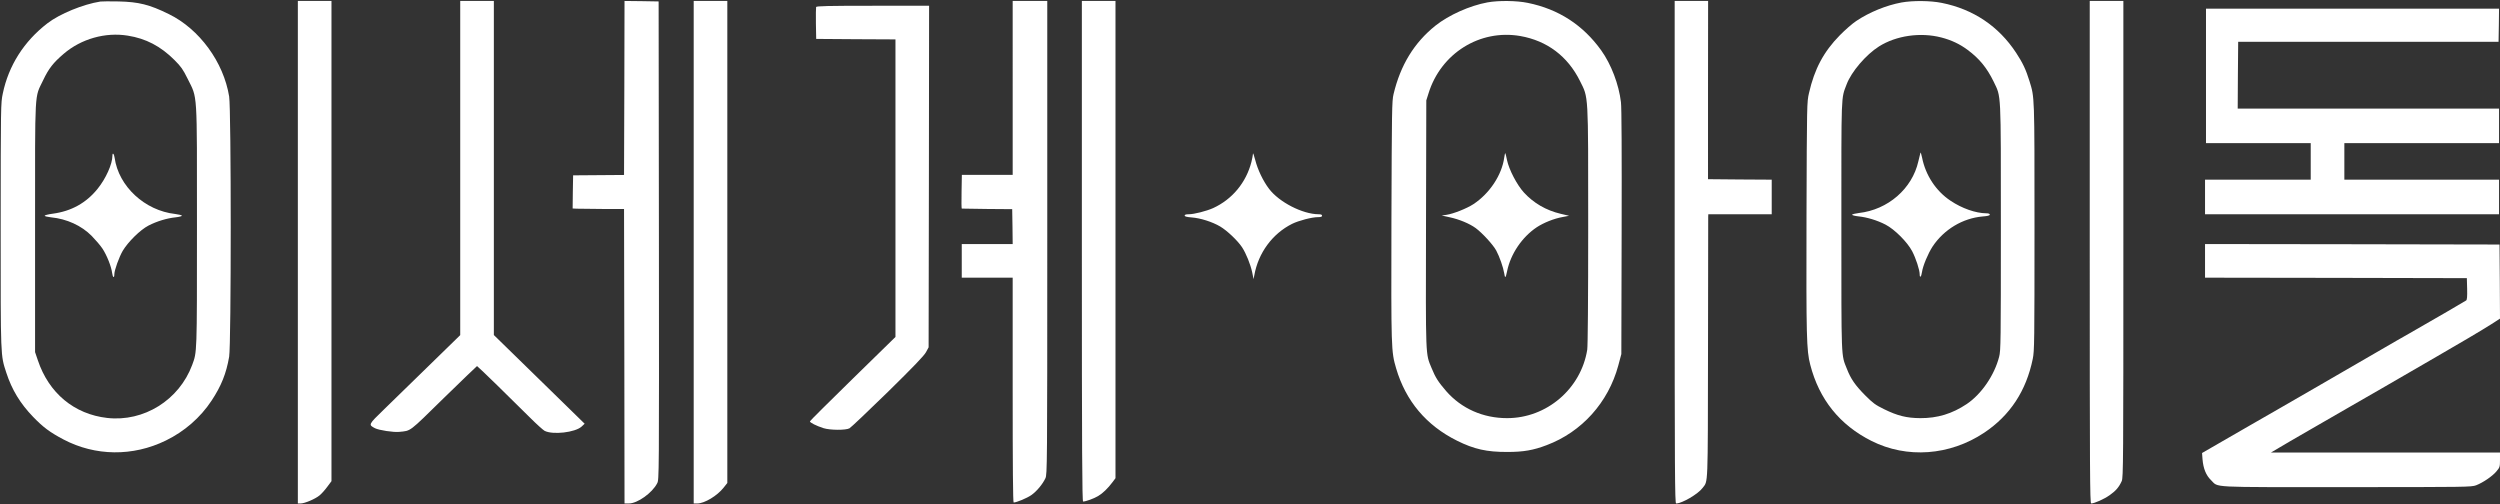
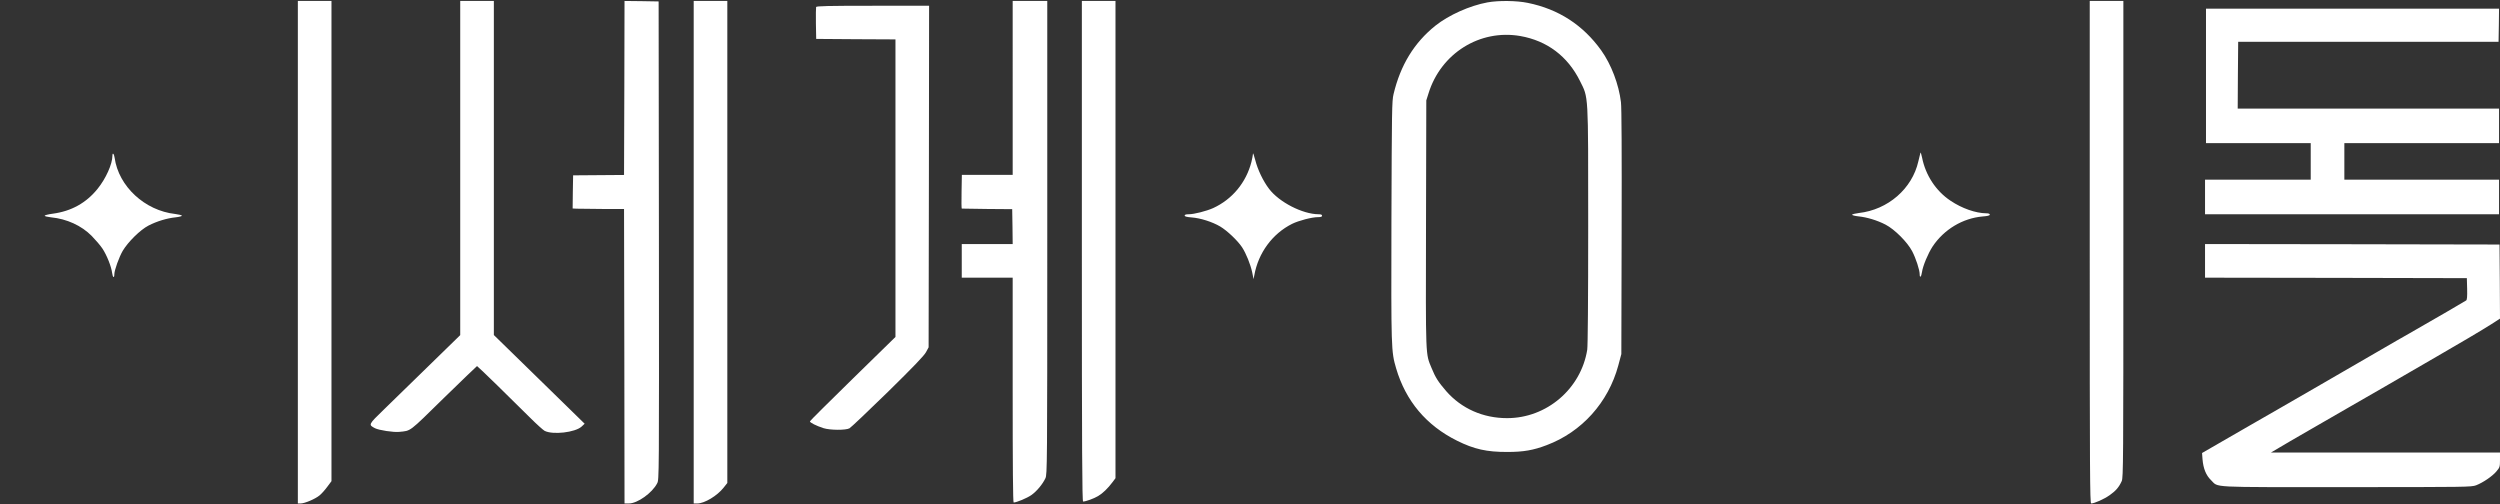
<svg xmlns="http://www.w3.org/2000/svg" width="2602pt" height="525pt" version="1.0" viewBox="0 0 2602 525">
  <rect x="0" y="0" width="2602" height="525" fill="#333333" stroke="none" />
  <g fill="#FFF">
-     <path d="M104.5 1.6C86.6 4.4 62.1 14.4 49.3 24.3 25 43 8.9 68.3 2.9 97.4.8 107.3.8 109.5.7 235c0 139.2-.2 134.1 5.9 153 5.8 17.7 14.4 31.9 27.8 45.8 10.5 10.9 17.5 16.1 31.7 23.6 33.1 17.4 72.1 17.9 106.5 1.1 19.3-9.4 35.9-23.8 47.6-41.5 10.1-15.3 15.3-28.2 18.3-45.7 2.2-12.7 2.2-257.2 0-270.9-5.8-35.8-31-70.2-62.7-85.7-20.3-10-31.4-12.7-52.3-13.2-8.8-.2-17.3-.1-19 .1M133 37.1c18.9 3 34.2 11 48.6 25.4 6.9 6.9 8.8 9.6 13.7 19.5 10.4 21.1 9.7 9.8 9.7 153.5 0 134 .1 130.6-5 144.4-13.6 36.5-50.3 59.4-88.4 55.1-34.4-3.9-60.8-25.9-72.2-60l-2.9-8.5v-130c0-147.2-.7-133.8 8.4-153C50.7 71.3 55.5 65.2 66.3 56c18.2-15.6 43.4-22.7 66.7-18.9" />
    <path d="M117 162.1c0 8.6-6.8 23.8-15.5 34.5-11.8 14.6-27.2 23.2-46.5 25.8-4.7.6-8.5 1.6-8.5 2.1 0 .6 3 1.3 6.7 1.7 16.3 1.6 31.6 8.6 42.2 19.3 4 4.1 9.1 10 11.2 13.2 4.6 6.9 9.3 18.8 10.1 25.4.6 4.8 2.3 5.9 2.3 1.4 0-4.3 4.9-17.8 8.7-24.4 5.6-9.4 18.3-21.9 26.8-26.3 8.7-4.5 19.3-7.7 28.2-8.6 3.7-.4 6.7-1.2 6.6-1.7-.1-.6-3.3-1.3-7-1.8-31.6-3.5-58.9-28.8-63-58.5-.6-4.3-2.3-5.9-2.3-2.1M310 262.5V524h3c4.1 0 15.2-4.7 19.6-8.4 2-1.6 5.6-5.6 8-8.9l4.4-5.9V1h-35zM479 174.9v173.9l-32.1 31.3c-17.7 17.3-38.9 38-47.2 46-16.5 16-16.4 15.9-9.4 19.6 4.2 2.1 19.2 4.4 25.2 3.8 12.5-1.3 9.5 1 46.3-35.1 18.9-18.4 34.5-33.4 34.7-33.4.6 0 36.2 34.7 55.7 54.2 6.4 6.4 13 12.3 14.6 13.2 8.5 4.4 31.8 1.7 38.5-4.4l3.2-3-18.1-17.7c-10-9.8-31.3-30.6-47.3-46.2L514 348.7V1h-35zM649.8 91.5l-.3 90.6-26.5.2-26.5.2-.3 17.2-.2 17.3 4.2.2c2.4.1 14.4.2 26.8.3h22.5l.3 153.2.2 153.3h4.6c8.9 0 24.3-11 29.4-21 2-3.9 2-4.8 1.8-252.7l-.3-248.8-17.7-.3L650 1zM722 262.5V524h3.8c7.4 0 20.6-7.9 27.3-16.4l3.9-4.9V1h-35zM1054 91.5V182h-52.9l-.3 17.5c-.2 9.6-.1 17.5.2 17.6s12.2.2 26.5.4l26 .2.3 18.2.2 18.1h-53v35h53v117c0 79.7.3 117 1 117 3 0 14-4.6 18.4-7.7 5.7-4 11.8-11.4 14.7-17.6 1.8-4.1 1.9-11.4 1.9-250.5V1h-36zM1126 261.5c0 207.7.3 260.5 1.3 260.5 2.7 0 11.3-3.1 15.6-5.7 4.8-2.8 10.2-8 15.2-14.7l2.9-3.9V1h-35zM1548.1 2.5c-18.4 3.4-40.1 13.1-54.1 24.2-22.2 17.8-36.4 41.1-43.6 71.3-1.7 6.9-1.8 16.7-2.2 131.5-.3 134-.3 136.2 4.9 153.9 10 34 31.4 59.4 63.4 75.3 17.7 8.8 30.9 11.8 52.5 11.7 16.6 0 27-1.8 40.8-7.1 36.5-13.7 64.1-44.4 74.5-82.8l3.2-12 .3-126.5c.2-83.7 0-129.6-.7-135.6-2.2-18.5-10.1-39.3-20.5-53.9q-28.5-39.75-76.5-49.5c-11.6-2.4-30.4-2.6-42-.5m34.2 35c27.9 4.9 49.3 21 62.1 46.7 9 18.2 8.6 10.6 8.6 150.8 0 78.8-.4 124.8-1 129-6.5 40.7-42.3 71.3-83.5 71.2-24.9 0-47.3-9.9-63.2-28-8.4-9.7-11.3-14.3-15.3-24.1-6.4-15.5-6.1-8.8-5.8-150.1l.3-128.5 2.3-7.3c12.9-41.7 53.4-67 95.5-59.7" />
-     <path d="M1565.6 164c-2.4 18-15.2 37.4-32.1 48.5-6.9 4.5-20.7 10-28 11.1l-5 .7 8.2 1.8c10.2 2.2 20.7 6.6 27.2 11.3 6.9 5.1 18.1 17.3 21.4 23.4 3.4 6.3 7.3 17.5 8.3 23.7.8 5.6 1.5 5.1 3-2.3 3.7-18 15.6-35.5 30.9-45.7 7.2-4.7 17.8-9 26.8-10.6l6.8-1.3-8.9-2.1c-15.1-3.6-28-11.1-38.1-22.1-7.3-8-15.5-23.8-17.6-33.7-.7-3.8-1.6-7.1-1.8-7.3-.2-.3-.7 1.8-1.1 4.6M1743 262.5c0 228.8.2 261.5 1.5 261.5 6.1 0 22.9-9.8 27.6-16.2 5.7-7.7 5.4 2 5.6-144.3.1-74.3.2-136.2.2-137.8l.1-2.7h66v-36l-33.2-.2-33.1-.3V93.7l.1-92.7H1743zM1979 2.6c-15.7 2.9-33.4 10.1-47.1 19.3-4.1 2.7-11.7 9.4-17 14.8-16.9 17.2-26.4 35.1-32.1 60.1-2.2 9.6-2.2 10.4-2.6 129.2-.3 125 0 138.6 3.9 153.6 9.3 36.1 30.7 62.7 63.7 79.3 36.9 18.6 81.5 15.3 117.3-8.5 27-18 43.8-43.6 50.6-76.9 1.7-8.4 1.8-17.1 1.8-137.5 0-138.1.1-134.3-5.2-151.5-3.7-12-7-19-13.9-29.5-18.2-27.7-44.5-45.4-77.5-52-11.9-2.4-30.2-2.5-41.9-.4m41.5 36.4c10.4 2.7 19.2 6.8 27.5 13 12.1 9 20 18.6 27 33 7.9 16.6 7.5 7.6 7.5 151.5 0 118.7-.1 128.5-1.8 134.8-4.9 19.2-18.4 38.9-33.7 49.2-15.3 10.2-30.5 14.8-48.5 14.7-14-.1-23.5-2.4-37.5-9.3-9.2-4.5-11.6-6.3-19.7-14.4-10.4-10.5-15-17.1-19.1-27.7-6-15.1-5.7-7.1-5.7-148.3 0-141.7-.4-132.1 5.5-147.8 4.9-13 20.1-30.8 33.7-39.4 18-11.3 43.1-14.9 64.8-9.3" />
    <path d="M1998.8 159c-.3.8-1.3 4.9-2.2 9-6.4 28.4-31.6 50.3-61.9 53.7-3.7.5-6.9 1.2-7 1.8-.1.5 2.9 1.3 6.6 1.7 8.9.9 19.5 4.1 28.2 8.6 9.6 5 22.7 18.2 27.7 27.7 3.9 7.5 7.8 19.5 7.8 23.9s1.7 2.9 2.4-2.2c.9-6.4 6.3-19.4 11.1-26.7 11.8-17.7 31.3-29.4 52-31.2 5.3-.4 7.5-1 7.5-1.9s-1.3-1.4-3.7-1.4c-11-.1-25.3-5.1-37.2-13.1-15.2-10.1-26-26.6-29.6-44.9-.7-3.6-1.5-5.8-1.7-5M2175 262.5c0 228.8.2 261.5 1.5 261.5 3.3 0 13.4-4.5 19.2-8.6 6.5-4.6 9.7-8.3 12.6-14.7 1.6-3.7 1.7-17.9 1.7-251.8V1h-35zM849.4 7.3c-.2.7-.3 8.5-.2 17.2l.3 16 41.3.3 41.2.2v309.7l-44.4 43.4c-24.4 23.9-44.5 43.8-44.6 44.4-.4 1.2 6.6 4.7 14 7.1 6.8 2.2 23.2 2.3 27.1.2 1.5-.8 19.4-17.8 39.9-37.8 27-26.5 37.9-37.9 39.8-41.5l2.7-5 .3-177.8L967 6h-58.5c-46.9 0-58.7.3-59.1 1.3M2296 79v70h109v38h-110v36h306v-36h-161v-38h161v-36h-272l.2-34.7.3-34.8h271l.3-17.3.2-17.2h-305zM1304.1 160c-.1 1.4-.8 5.3-1.6 8.5-5.5 21.5-20 39-39.9 48.1-6.9 3.1-19.8 6.4-25.3 6.4-2.9 0-4.3.4-4.3 1.4 0 .9 2.1 1.5 7.3 1.9 9.2.7 21.4 4.6 29.6 9.4 7.4 4.4 18.2 14.7 22.8 21.6 4.3 6.6 8.8 17.8 10.6 26.2l1.4 7 .8-4c4.1-23.3 18.9-43.3 39.3-53.5 6.9-3.4 20.6-7 27-7 3.1 0 4.2-.4 4.2-1.5s-1.1-1.5-3.7-1.5c-16.6-.1-41-12.6-51.5-26.5-6.1-8-11.8-19.9-14.3-29.8-1.3-5.1-2.4-8.1-2.4-6.7M2295 271.5V289l136.3.2 136.2.3.3 11.1c.2 8.1-.1 11.4-1 12.1-1.2.9-33.2 19.5-59.8 34.7-5.8 3.2-18.7 10.7-28.7 16.5-32.6 18.9-58.6 34-69.8 40.4-6 3.5-21.8 12.5-35 20.2-13.2 7.6-27.4 15.8-31.5 18.1-4.1 2.4-17.1 9.8-28.8 16.6l-21.3 12.3.5 6.7c.8 9.5 3.7 16.6 8.8 21.5 8.3 8-4.6 7.3 140.7 7.3 126.2 0 130.2-.1 135.2-1.9 7.3-2.8 17.2-9.6 21.3-14.6 3.4-4.1 3.6-4.7 3.6-11.9V471h-238.4l9.5-5.6c5.1-3.1 18.6-10.9 29.9-17.4s30.6-17.6 43-24.8c12.4-7.1 27-15.5 32.5-18.7s18.3-10.6 28.5-16.5 23.2-13.5 29-16.8c20.4-11.7 48.5-28.3 57.2-33.9l8.8-5.7-.2-38.6-.3-38.5-153.2-.3-153.3-.2z" />
  </g>
</svg>